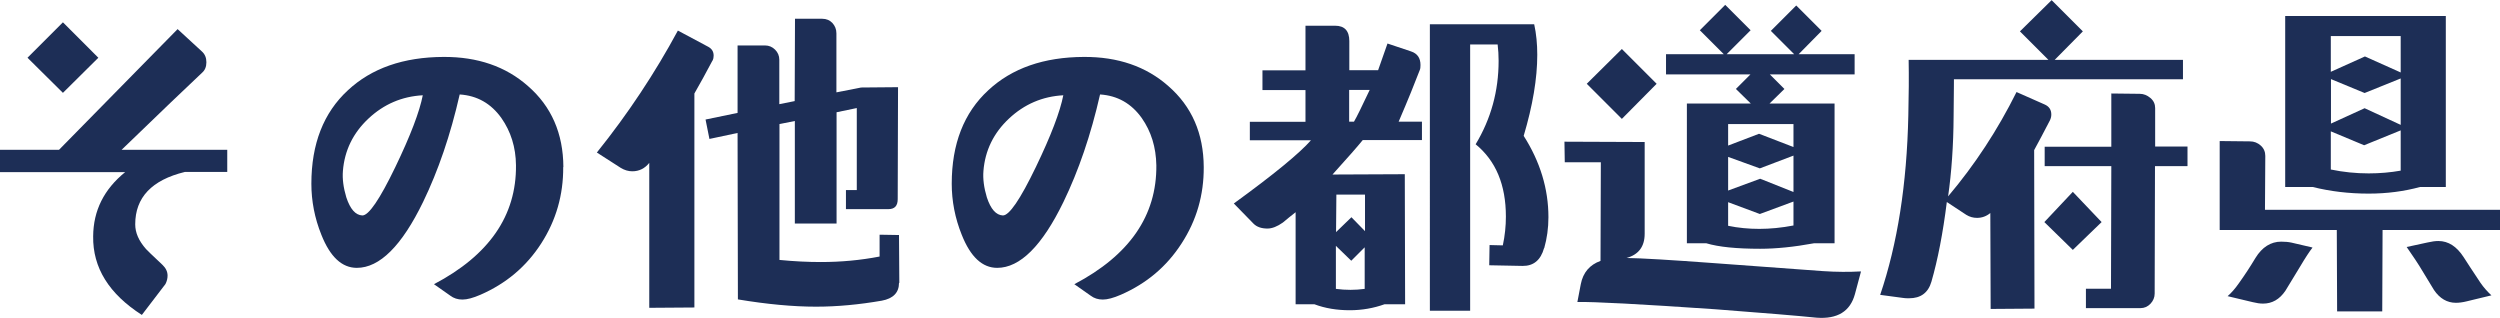
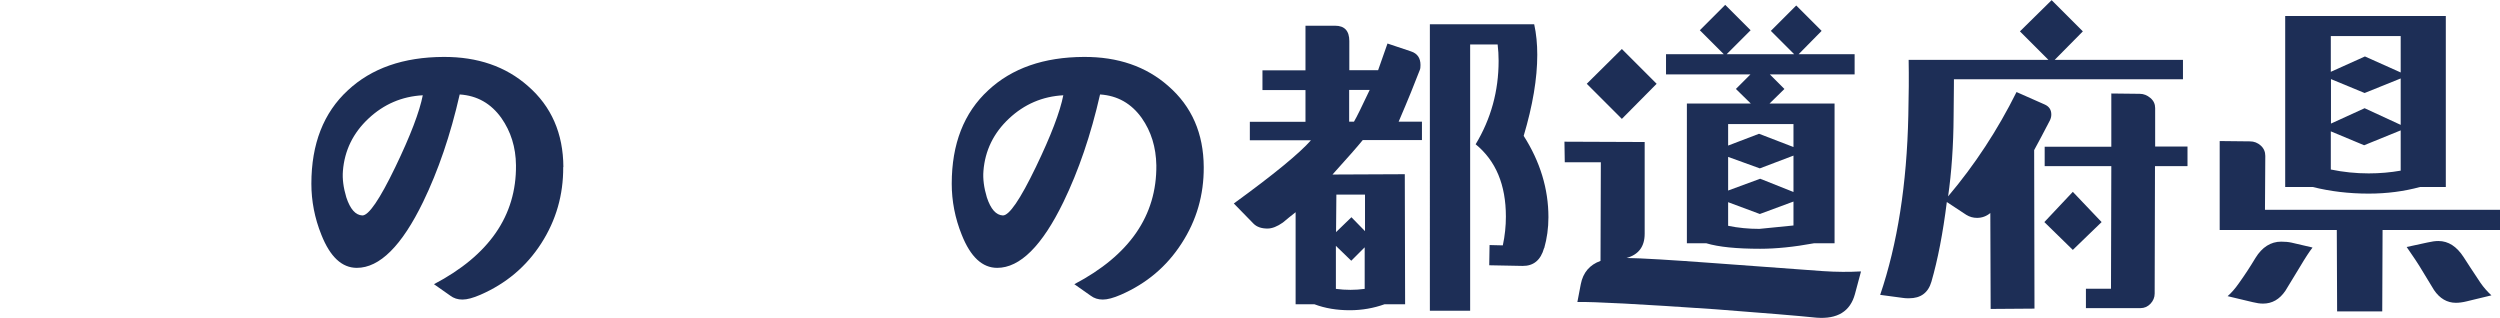
<svg xmlns="http://www.w3.org/2000/svg" id="_レイヤー_2" data-name="レイヤー_2" width="154.56" height="19.65" viewBox="0 0 154.56 19.65">
  <defs>
    <style>
      .cls-1 {
        fill: #1d2e56;
      }
    </style>
  </defs>
  <g id="_x34_30pxコンテンツ内">
    <g id="OL">
      <g>
-         <path class="cls-1" d="M14.05,10.63h-2.62c-2.05.5-3.07,1.58-3.07,3.24,0,.52.22,1.02.67,1.53.03.04.37.37,1.01.97.21.2.32.42.32.67,0,.17-.04.34-.13.52l-1.46,1.91c-2.03-1.3-3.04-2.92-3.01-4.86.01-1.59.67-2.91,1.98-3.97H0v-1.38h3.65L10.98,1.8l1.5,1.38c.19.17.28.39.28.67s-.09.49-.26.64c-.95.89-2.61,2.48-4.98,4.77h6.53v1.38ZM6.08,3.57l-2.19,2.17L1.7,3.57,3.89,1.38l2.19,2.19Z" />
        <path class="cls-1" d="M34.82,10.33c.01,1.72-.44,3.29-1.36,4.72-.92,1.43-2.17,2.48-3.75,3.17-.46.2-.83.3-1.12.3s-.54-.08-.75-.24l-1.01-.71c3.41-1.79,5.1-4.24,5.07-7.35-.01-1.12-.32-2.09-.9-2.92-.64-.9-1.5-1.39-2.58-1.46-.57,2.51-1.33,4.72-2.26,6.64-1.32,2.72-2.69,4.08-4.1,4.08-.92,0-1.65-.68-2.19-2.04-.42-1.04-.62-2.1-.62-3.16,0-2.46.75-4.39,2.26-5.78,1.46-1.36,3.43-2.05,5.91-2.06,2.11-.01,3.85.59,5.22,1.8,1.45,1.26,2.18,2.93,2.19,5.01ZM26.14,5.89c-1.29.07-2.41.55-3.36,1.44-.95.89-1.48,1.97-1.58,3.24-.04.49.03,1.03.21,1.63.24.73.57,1.1.99,1.12.39.01,1.07-.98,2.04-2.99.93-1.93,1.5-3.42,1.7-4.45Z" />
-         <path class="cls-1" d="M44.05,3.74c-.42.79-.79,1.47-1.12,2.04v13.23l-2.79.02v-8.96c-.27.34-.62.52-1.05.52-.24,0-.48-.07-.71-.21l-1.48-.95c1.92-2.39,3.59-4.91,5.01-7.54l1.89,1.01c.21.12.32.29.32.54,0,.12-.02.21-.06.3ZM55.58,17.49c0,.6-.36.97-1.07,1.1-1.39.24-2.74.37-4.06.37-1.42,0-3.03-.15-4.83-.45l-.02-10.29-1.74.37-.24-1.2,1.98-.41V2.81h1.7c.24,0,.45.09.62.26s.26.38.26.62v2.75l.95-.19.02-5.09h1.68c.26,0,.47.09.63.26s.25.39.25.64v3.65l1.53-.3,2.28-.02-.02,6.92c0,.42-.19.62-.58.62h-2.62v-1.18h.67v-5.07l-1.25.26v6.88h-2.58v-6.34l-.95.19v8.4c.92.09,1.77.13,2.56.13,1.23,0,2.44-.11,3.63-.34v-1.35l1.2.02.02,2.96Z" />
        <path class="cls-1" d="M74.42,10.33c.01,1.72-.44,3.29-1.37,4.72-.92,1.43-2.17,2.48-3.75,3.17-.46.2-.83.3-1.12.3s-.54-.08-.75-.24l-1.01-.71c3.41-1.79,5.1-4.24,5.07-7.35-.02-1.12-.32-2.09-.9-2.92-.64-.9-1.5-1.39-2.58-1.46-.57,2.51-1.33,4.72-2.26,6.64-1.32,2.72-2.69,4.08-4.1,4.08-.92,0-1.65-.68-2.19-2.04-.42-1.04-.62-2.1-.62-3.16,0-2.46.75-4.39,2.26-5.78,1.46-1.36,3.43-2.05,5.91-2.06,2.11-.01,3.85.59,5.22,1.8,1.45,1.26,2.18,2.93,2.19,5.01ZM65.74,5.89c-1.29.07-2.41.55-3.36,1.44-.95.89-1.48,1.97-1.58,3.24-.04.49.03,1.03.21,1.63.24.73.57,1.1.99,1.12.39.01,1.07-.98,2.04-2.99.93-1.93,1.5-3.42,1.7-4.45Z" />
        <path class="cls-1" d="M87.9,8.66h-3.65c-.29.36-.91,1.07-1.87,2.13l4.47-.02.02,8.04h-1.27c-.67.24-1.39.37-2.15.37-.8,0-1.53-.12-2.19-.37h-1.16v-5.69c-.27.21-.54.43-.79.64-.34.24-.66.37-.95.37-.37,0-.66-.1-.86-.3l-1.22-1.25c2.48-1.8,4.07-3.11,4.77-3.91h-3.78v-1.14h3.44v-1.96h-2.66v-1.22h2.66V1.59h1.83c.59,0,.88.32.88.95v1.8h1.78c.12-.34.31-.89.58-1.65l1.46.49c.39.13.58.41.58.84,0,.13-.01.23-.04.3-.29.76-.72,1.83-1.31,3.2h1.44v1.14ZM84.38,12.03h-1.76l-.02,2.32.95-.92.84.86v-2.26ZM84.38,15.28l-.84.84-.95-.92v2.66c.3.04.6.06.9.06s.58-.02.88-.06v-2.58ZM84.68,5.56h-1.27v1.96h.3c.16-.27.48-.92.97-1.96ZM95.46,15.34c-.21.75-.66,1.11-1.33,1.1l-2.06-.04.02-1.25.82.02c.13-.6.19-1.2.19-1.78,0-1.96-.62-3.45-1.87-4.47.95-1.58,1.42-3.29,1.42-5.16,0-.34-.02-.68-.06-1.01h-1.7v16.46h-2.49V1.5h6.45c.13.59.19,1.22.19,1.89,0,1.46-.28,3.13-.84,5.01,1.02,1.6,1.53,3.28,1.53,5.03,0,.67-.09,1.31-.26,1.91Z" />
-         <path class="cls-1" d="M115.05,16.8l-.37,1.38c-.29,1.07-1.08,1.56-2.38,1.46-1.16-.12-3.24-.29-6.25-.52-4.67-.32-7.51-.47-8.53-.45l.21-1.1c.14-.72.55-1.2,1.22-1.44l.02-6.1h-2.23l-.02-1.27,4.96.02v5.67c0,.79-.37,1.29-1.12,1.5.92.01,2.73.12,5.44.32l6.68.49c.87.06,1.66.06,2.36.02ZM102.42,5.18l-2.15,2.17-2.17-2.17,2.17-2.15,2.15,2.15ZM114.64,4.6h-5.22l.9.9-.92.9h4.02v8.64h-1.27c-1.25.23-2.36.34-3.33.34-1.45,0-2.56-.11-3.33-.34h-1.2V6.4h3.95l-.92-.9.9-.9h-5.22v-1.25h3.57l-1.48-1.48,1.57-1.57,1.57,1.57-1.48,1.48h4.17l-1.44-1.44,1.57-1.57,1.57,1.57-1.42,1.44h3.46v1.25ZM110.88,9.09v-1.42h-4.04v1.33l1.91-.73,2.13.82ZM110.88,11.88v-2.26l-2.08.79-1.96-.71v2.08l1.98-.73,2.06.82ZM110.88,13.94v-1.48l-2.08.77-1.96-.73v1.46c.63.13,1.27.19,1.93.19s1.39-.07,2.11-.21Z" />
+         <path class="cls-1" d="M115.05,16.8l-.37,1.38c-.29,1.07-1.08,1.56-2.38,1.46-1.16-.12-3.24-.29-6.25-.52-4.67-.32-7.51-.47-8.53-.45l.21-1.1c.14-.72.55-1.2,1.22-1.44l.02-6.1h-2.23l-.02-1.27,4.96.02v5.67c0,.79-.37,1.29-1.12,1.5.92.01,2.73.12,5.44.32l6.68.49c.87.06,1.66.06,2.36.02ZM102.42,5.18l-2.15,2.17-2.17-2.17,2.17-2.15,2.15,2.15ZM114.64,4.6h-5.22l.9.9-.92.9h4.02v8.64h-1.27c-1.25.23-2.36.34-3.33.34-1.45,0-2.56-.11-3.33-.34h-1.2V6.4h3.95l-.92-.9.9-.9h-5.22v-1.25h3.57l-1.48-1.48,1.57-1.57,1.57,1.57-1.48,1.48h4.17l-1.44-1.44,1.57-1.57,1.57,1.57-1.42,1.44h3.46v1.25ZM110.88,9.09v-1.42h-4.04v1.33l1.91-.73,2.13.82ZM110.88,11.88v-2.26l-2.08.79-1.96-.71v2.08l1.98-.73,2.06.82ZM110.88,13.94v-1.48l-2.08.77-1.96-.73v1.46c.63.13,1.27.19,1.93.19Z" />
        <path class="cls-1" d="M134.98,4.9h-14.18c0-.13,0,.63-.02,2.28-.01,1.83-.13,3.49-.34,4.96,1.65-1.95,3.06-4.1,4.23-6.45l1.74.77c.27.12.41.32.41.62,0,.13-.03.25-.09.37-.37.72-.7,1.33-.97,1.83l.02,9.8-2.71.02-.02-5.93c-.24.2-.52.3-.82.3-.24,0-.46-.06-.67-.19l-1.2-.79c-.24,1.93-.56,3.57-.95,4.92-.2.69-.66,1.03-1.38,1.03-.14,0-.27,0-.37-.02l-1.42-.19c1.07-3.15,1.65-6.85,1.74-11.09.03-1.26.04-2.41.02-3.44h8.64l-1.76-1.76,1.96-1.93,1.93,1.93-1.74,1.76h7.93v1.2ZM129.93,13.73l-1.78,1.72-1.76-1.72,1.76-1.87,1.78,1.87ZM135.23,10.27h-2l-.02,7.88c0,.24-.09.45-.26.63-.17.18-.38.27-.62.27h-3.37v-1.2h1.55l.02-7.58h-4.12v-1.2h4.12v-3.29l1.76.02c.24,0,.46.09.66.26s.29.38.29.62v2.38h2v1.2Z" />
        <path class="cls-1" d="M154.56,14.22h-7.26l-.02,5.03h-2.79l-.02-5.03h-7.24v-5.5l1.87.02c.26,0,.48.09.67.26.19.17.28.39.28.64l-.02,3.33h14.54v1.25ZM142.96,15.32c-.16.2-.42.59-.77,1.18-.17.29-.47.78-.9,1.48-.36.53-.82.79-1.38.79-.19,0-.4-.03-.64-.09l-1.55-.37c.23-.2.46-.46.69-.79.36-.5.7-1.02,1.03-1.57.41-.67.95-1.01,1.59-1.01.24,0,.46.02.64.06l1.29.3ZM151.21,11.56h-1.59c-.99.27-2.05.41-3.18.41-1.23,0-2.38-.14-3.46-.41h-1.7V.99h9.93v10.57ZM148.42,4.49v-2.26h-4.32v2.21l2.11-.95,2.21.99ZM148.42,7.73v-2.88l-2.23.9-2.08-.86v2.75l2.08-.95,2.23,1.03ZM148.42,10.55v-2.49l-2.26.92-2.06-.86v2.36c.77.16,1.55.24,2.34.24.69,0,1.35-.06,1.98-.17ZM154.03,18.26l-1.53.37c-.24.06-.47.09-.67.09-.54,0-1-.27-1.35-.79-.17-.29-.47-.78-.9-1.48-.07-.13-.34-.52-.79-1.18l1.29-.28c.26-.06.48-.09.67-.09.62,0,1.14.34,1.57,1.01.19.3.53.82,1.03,1.57.2.29.43.55.69.79Z" />
      </g>
    </g>
  </g>
</svg>